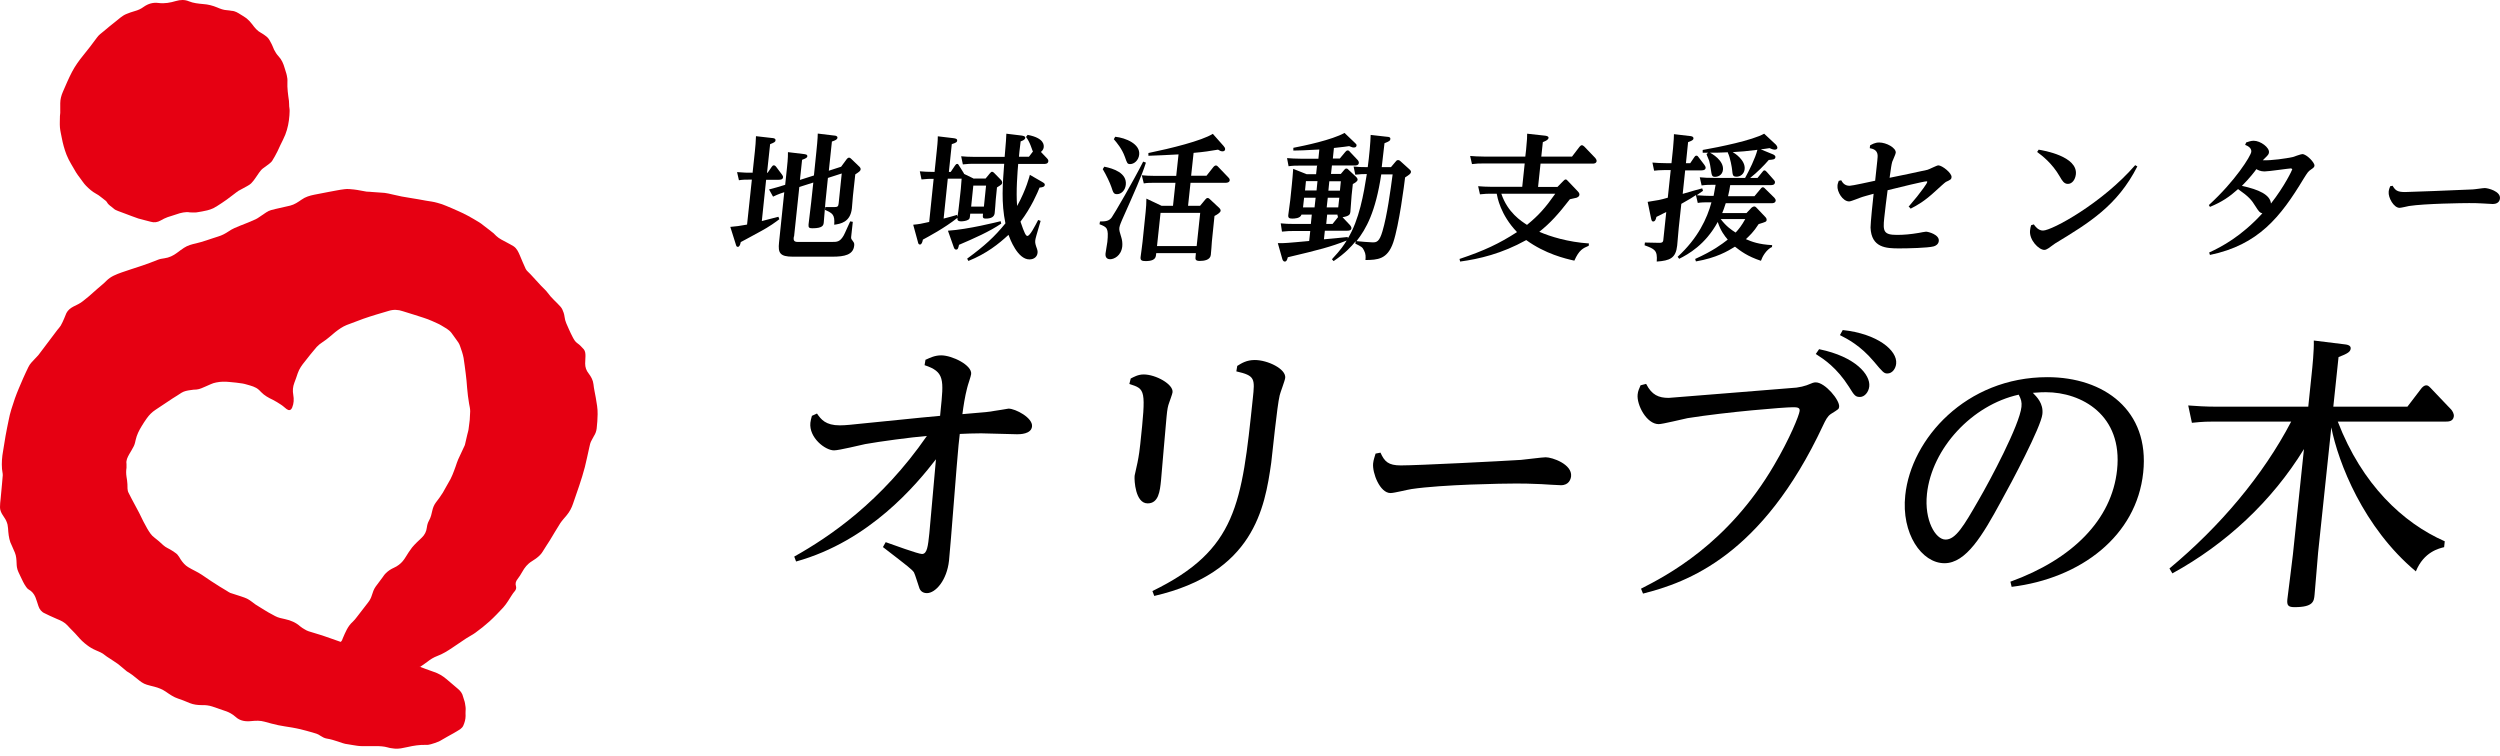
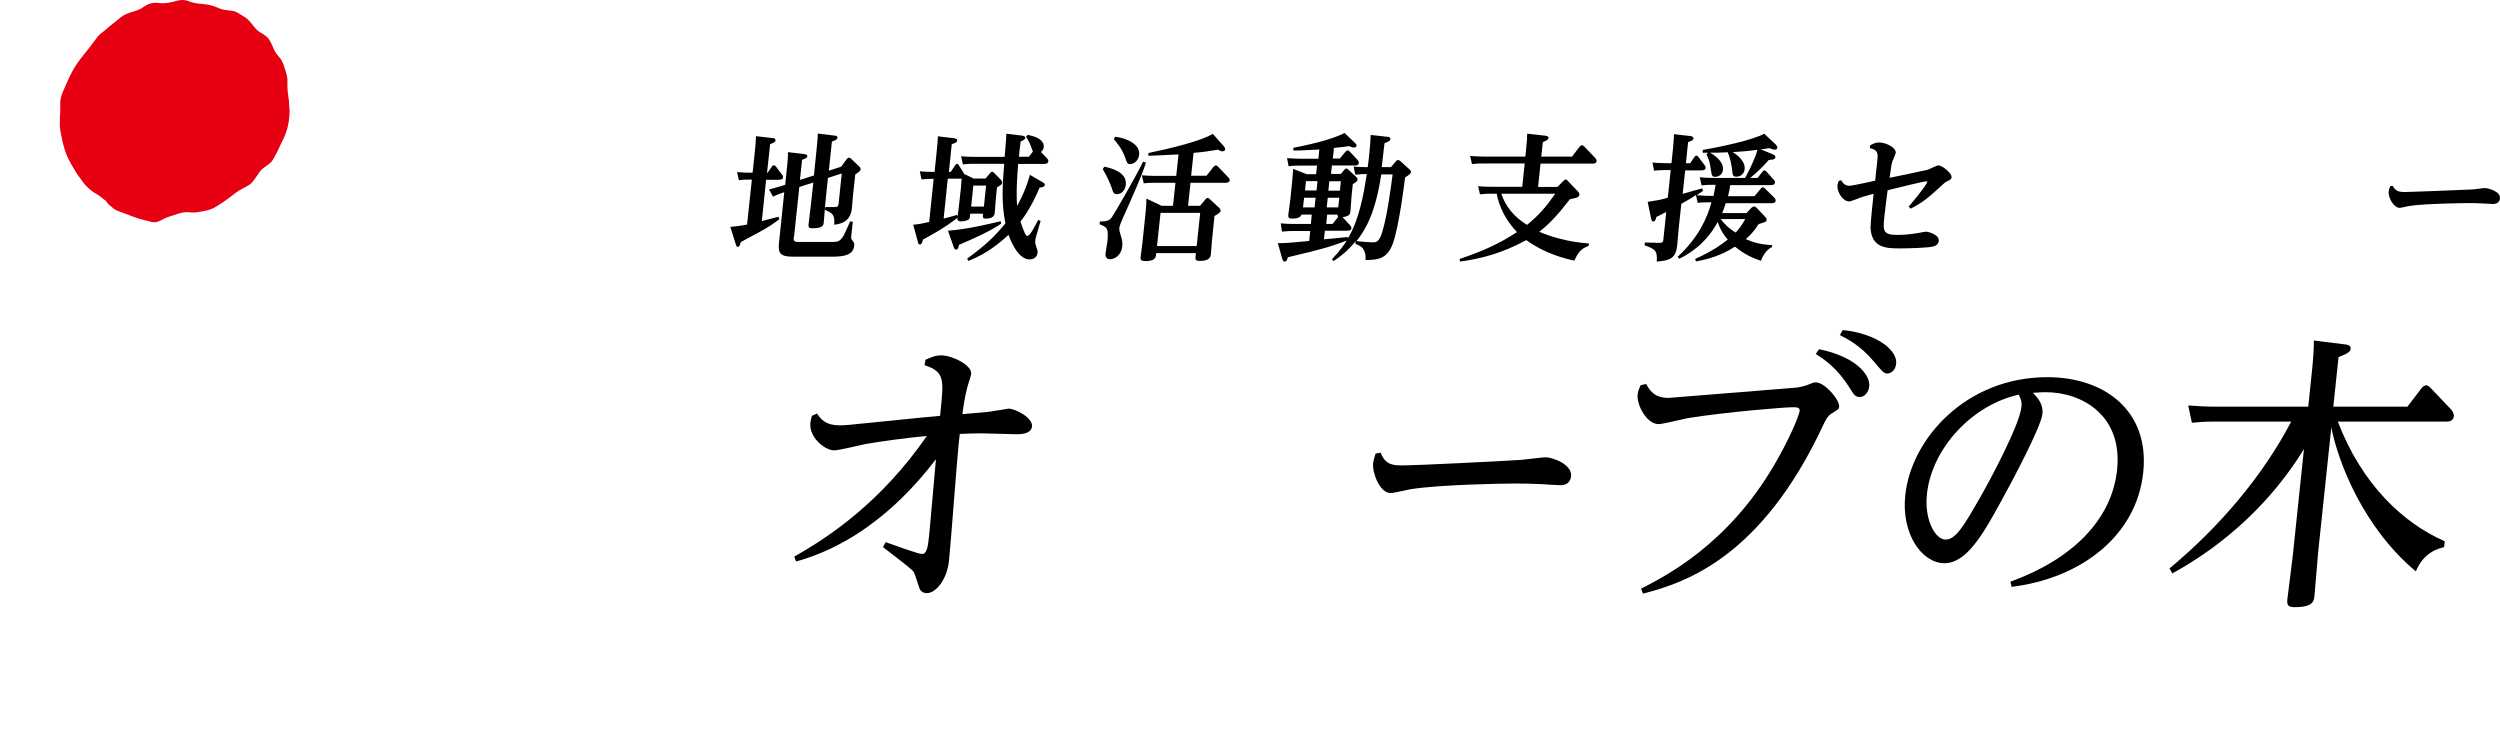
<svg xmlns="http://www.w3.org/2000/svg" width="291" height="88" viewBox="0 0 291 88" fill="none">
  <path d="M87.513 20.907H87.262C86.815 20.907 86.457 20.907 86.01 20.979L85.795 20.032C86.672 20.103 86.886 20.103 87.602 20.103L87.871 17.584C87.924 17.066 87.978 16.494 87.996 15.851L89.874 16.065C90.017 16.065 90.304 16.119 90.268 16.333C90.268 16.494 90.161 16.583 89.642 16.78L89.284 20.103H89.356L89.838 19.406C89.91 19.299 89.982 19.245 90.071 19.245C90.178 19.245 90.268 19.317 90.322 19.388L91.019 20.317C91.109 20.442 91.162 20.532 91.145 20.657C91.109 20.925 90.769 20.925 90.644 20.925H89.177L88.676 25.731C89.427 25.535 89.534 25.517 90.608 25.231L90.715 25.517C90.34 25.803 89.588 26.375 88.371 27.018C86.779 27.893 86.582 27.983 86.224 28.179C86.153 28.554 86.046 28.733 85.885 28.733C85.724 28.733 85.706 28.644 85.616 28.34L85.008 26.41C85.813 26.339 85.92 26.321 86.958 26.142L87.513 20.943V20.907ZM92.397 27.572C92.361 27.875 92.343 28.161 92.844 28.161H96.852C97.425 28.161 97.764 28.161 98.194 27.429C98.337 27.196 98.838 25.999 98.963 25.767L99.267 25.821L99.071 27.607C99.053 27.822 99.142 27.875 99.303 28.108C99.428 28.268 99.446 28.376 99.428 28.59C99.321 29.662 98.301 29.877 96.906 29.877H92.272C90.769 29.877 90.554 29.43 90.679 28.233L91.288 22.372C90.59 22.587 90.143 22.819 89.982 22.89L89.516 22.051C90.357 21.836 90.572 21.765 91.091 21.604L91.395 21.515L91.592 19.639C91.628 19.317 91.735 18.352 91.717 17.709L93.506 17.923C93.757 17.959 93.989 17.977 93.972 18.191C93.972 18.281 93.936 18.406 93.363 18.602L93.113 20.943L94.741 20.425L95.027 17.637C95.063 17.298 95.188 16.083 95.188 15.547L97.103 15.779C97.246 15.779 97.496 15.833 97.478 16.029C97.46 16.244 97.246 16.333 96.834 16.476L96.476 19.871L97.908 19.406L98.552 18.531C98.623 18.441 98.713 18.352 98.82 18.352C98.927 18.352 98.999 18.406 99.088 18.495L100.055 19.424C100.055 19.424 100.198 19.567 100.18 19.71C100.162 19.907 99.983 20.014 99.554 20.3L99.285 22.765C99.267 22.998 99.178 24.034 99.16 24.248C98.981 25.874 97.836 26.053 97.103 26.16C97.192 24.945 96.888 24.82 96.029 24.427L96.065 24.105H97.085C97.496 24.105 97.586 24.034 97.621 23.659L97.979 20.192L96.369 20.711L96.083 23.498C96.047 23.873 95.922 25.553 95.886 25.892C95.85 26.196 95.814 26.571 94.562 26.571C94.204 26.571 94.079 26.5 94.115 26.124C94.15 25.821 94.401 23.677 94.419 23.569L94.669 21.247L93.041 21.765L92.433 27.5L92.397 27.572Z" fill="black" />
  <path d="M113.382 20.78H114.724L115.225 20.172C115.35 20.029 115.404 19.994 115.475 19.994C115.565 19.994 115.654 20.065 115.708 20.119L116.513 20.941C116.513 20.941 116.674 21.101 116.656 21.262C116.638 21.459 116.585 21.477 116.048 21.816L115.905 23.245C115.887 23.496 115.815 24.585 115.779 24.818C115.726 25.247 115.368 25.443 114.76 25.443C114.366 25.443 114.384 25.318 114.42 24.871H112.935C112.881 25.407 112.881 25.461 112.72 25.568C112.505 25.711 112.112 25.765 111.879 25.765C111.396 25.765 111.432 25.515 111.45 25.354C109.911 26.569 108.05 27.552 107.424 27.891C107.37 28.177 107.281 28.463 107.084 28.463C106.923 28.463 106.887 28.356 106.834 28.123L106.297 26.158C107.03 26.086 107.209 26.051 108.158 25.836L108.676 20.816C108.229 20.816 107.853 20.816 107.263 20.887L107.066 19.94C107.549 19.976 107.943 20.012 108.784 20.012L109.034 17.599C109.088 17.046 109.16 16.492 109.16 15.866L110.967 16.081C111.181 16.116 111.432 16.134 111.414 16.366C111.414 16.509 111.324 16.617 110.788 16.777L110.448 20.012H110.662L111.145 19.297C111.253 19.136 111.307 19.082 111.414 19.082C111.521 19.082 111.521 19.082 111.646 19.297L112.183 20.154L112.219 20.244L113.4 20.816L113.382 20.78ZM111.843 21.941C111.861 21.691 111.897 21.244 111.933 20.798H110.322L109.839 25.443C110.519 25.265 110.877 25.175 111.396 25.014L111.45 25.229C111.521 24.818 111.575 24.425 111.664 23.585L111.843 21.959V21.941ZM116.531 26.033C115.207 26.944 113.382 27.748 111.629 28.498C111.539 28.892 111.503 29.052 111.289 29.052C111.11 29.052 111.056 28.892 110.984 28.677L110.34 26.855C112.738 26.694 116.03 25.854 116.477 25.747L116.549 26.051L116.531 26.033ZM119.644 15.705C121.612 16.081 121.505 16.956 121.487 17.135C121.487 17.188 121.451 17.456 121.165 17.689L121.845 18.403C121.988 18.546 122.042 18.654 122.024 18.779C121.988 19.082 121.666 19.082 121.541 19.082H118.517C118.445 19.922 118.248 22.281 118.392 23.978C119.465 22.048 119.859 20.422 119.877 20.351L121.272 21.155C121.541 21.316 121.63 21.369 121.612 21.53C121.594 21.762 121.272 21.816 121.004 21.834C120.807 22.334 120.056 24.139 118.785 25.8C119.25 27.176 119.411 27.462 119.59 27.462C119.894 27.462 120.467 26.319 120.843 25.604L121.129 25.711C120.628 27.426 120.539 27.712 120.503 27.98C120.467 28.284 120.539 28.498 120.718 28.999C120.753 29.124 120.789 29.231 120.771 29.428C120.735 29.838 120.413 30.196 119.823 30.196C118.445 30.196 117.551 27.784 117.39 27.337C116.245 28.391 114.849 29.517 112.72 30.375L112.577 30.107C114.616 28.606 115.744 27.587 117.032 25.997C116.531 23.621 116.71 21.387 116.889 19.064H113.328C113.006 19.064 112.684 19.064 112.076 19.136L111.879 18.189C112.291 18.225 112.738 18.261 113.454 18.261H116.942C117.103 16.349 117.121 16.116 117.139 15.562L118.91 15.777C119.107 15.813 119.358 15.848 119.34 16.045C119.322 16.259 119.018 16.384 118.803 16.456C118.66 17.635 118.642 17.796 118.606 18.243H119.769L120.234 17.635C120.163 17.528 120.02 17.028 119.966 16.938C119.823 16.563 119.662 16.259 119.429 15.938L119.626 15.688L119.644 15.705ZM114.777 21.602H113.293L113.042 24.049H114.527L114.777 21.602Z" fill="black" />
  <path d="M133.388 18.919C132.905 20.474 132.028 22.404 130.614 25.584C130.561 25.727 130.328 26.209 130.292 26.513C130.257 26.817 130.346 27.049 130.543 27.71C130.614 27.942 130.668 28.318 130.632 28.675C130.507 29.801 129.648 30.176 129.219 30.176C129.004 30.176 128.628 30.087 128.682 29.515C128.7 29.3 128.879 28.353 128.897 28.157C129.058 26.531 128.861 26.442 127.984 26.102L128.038 25.78C128.7 25.78 129.094 25.727 129.398 25.316C129.666 24.959 131.921 21.081 133.066 18.812L133.352 18.919H133.388ZM128.539 19.402C129.613 19.616 131.187 20.134 131.044 21.51C130.972 22.171 130.507 22.6 130.024 22.6C129.63 22.6 129.577 22.421 129.362 21.76C129.219 21.331 128.772 20.367 128.36 19.688L128.539 19.402ZM129.809 15.918C131.026 16.043 132.744 16.757 132.6 18.008C132.529 18.669 132.01 19.098 131.563 19.098C131.223 19.098 131.205 19.026 130.936 18.258C130.597 17.311 129.988 16.597 129.648 16.203L129.809 15.918ZM139.686 23.958L140.312 23.207C140.401 23.1 140.473 23.047 140.562 23.047C140.67 23.047 140.777 23.118 140.813 23.172L141.922 24.208C141.922 24.208 142.101 24.369 142.083 24.53C142.065 24.762 141.582 25.03 141.367 25.137L141.063 28.103C141.045 28.335 140.974 29.443 140.938 29.675C140.866 30.283 140.133 30.372 139.65 30.372C139.113 30.372 139.131 30.158 139.167 29.836L139.202 29.461H134.586L134.551 29.747C134.497 30.247 133.996 30.39 133.352 30.39C132.94 30.39 132.726 30.319 132.761 29.944C132.797 29.658 132.976 28.389 132.994 28.139L133.352 24.673C133.406 24.137 133.441 23.619 133.441 23.118L135.213 23.958H136.537L136.823 21.278H134.318C133.942 21.278 133.531 21.278 133.137 21.349L132.905 20.402C133.316 20.438 133.781 20.474 134.497 20.474H136.912L137.181 17.972C135.553 18.062 135.016 18.08 133.674 18.133V17.811C136.286 17.276 139.9 16.382 141.17 15.578L142.423 16.99C142.53 17.115 142.62 17.24 142.602 17.383C142.584 17.597 142.387 17.615 142.298 17.615C142.101 17.615 141.994 17.544 141.779 17.419C140.831 17.579 140.186 17.686 138.934 17.794L138.648 20.456H140.437L141.242 19.438C141.242 19.438 141.385 19.259 141.528 19.259C141.636 19.259 141.743 19.348 141.797 19.42L142.995 20.67C143.121 20.795 143.139 20.885 143.139 20.992C143.103 21.278 142.727 21.278 142.638 21.278H138.576L138.29 23.958H139.632H139.686ZM135.087 24.78L134.676 28.639H139.292L139.703 24.78H135.087Z" fill="black" />
  <path d="M153.39 19.278H151.243C150.849 19.278 150.492 19.278 149.991 19.35L149.812 18.403C150.295 18.439 150.778 18.474 151.404 18.474H153.462L153.569 17.402C151.744 17.492 151.333 17.527 150.545 17.527V17.206C151.834 16.956 155.018 16.295 156.503 15.473L157.756 16.67C157.881 16.777 157.917 16.848 157.899 16.938C157.899 17.009 157.845 17.17 157.613 17.17C157.469 17.17 157.416 17.17 157.04 17.009C156.611 17.081 156.485 17.081 155.269 17.224L155.143 18.456H155.949L156.575 17.706C156.664 17.599 156.754 17.509 156.861 17.509C156.933 17.509 157.004 17.509 157.129 17.67L158.024 18.617C158.113 18.707 158.185 18.85 158.167 18.975C158.131 19.261 157.827 19.261 157.702 19.261H155.036L154.929 20.243H156.074L156.45 19.797C156.521 19.707 156.593 19.618 156.718 19.618C156.825 19.618 156.915 19.689 156.968 19.761L157.845 20.583C157.988 20.726 158.024 20.815 158.024 20.922C158.006 21.137 157.666 21.315 157.469 21.422L157.326 22.763C157.29 23.066 157.201 24.657 157.183 24.674C157.147 24.924 157.094 25.157 156.271 25.282L157.147 26.211C157.147 26.211 157.326 26.425 157.308 26.568C157.273 26.854 156.951 26.854 156.825 26.854H154.213L154.106 27.855C154.535 27.819 156.485 27.64 156.879 27.587V27.765C158.221 25.604 158.74 22.53 159.098 20.261C158.668 20.261 158.418 20.261 157.756 20.333L157.559 19.386C158.06 19.439 158.507 19.457 159.205 19.457C159.384 18.135 159.527 16.545 159.545 15.705L161.441 15.919C161.638 15.919 161.871 15.973 161.835 16.187C161.835 16.366 161.71 16.455 161.155 16.67C161.084 17.295 160.958 18.367 160.833 19.457H161.906L162.39 18.885C162.533 18.707 162.586 18.635 162.73 18.635C162.801 18.635 162.891 18.635 163.069 18.814L164.018 19.672C164.215 19.85 164.25 19.922 164.232 20.029C164.215 20.225 164.018 20.351 163.553 20.654C163.463 21.44 162.855 26.193 162.175 28.212C161.495 30.213 160.332 30.249 158.937 30.267C158.972 29.91 158.99 29.57 158.775 29.159C158.579 28.766 158.507 28.73 157.756 28.355L157.809 28.069C157.29 28.695 156.628 29.445 155.233 30.392L155.036 30.177C156.092 29.052 156.432 28.516 156.754 27.998C154.839 28.748 153.587 29.07 149.901 29.945C149.812 30.267 149.758 30.445 149.543 30.445C149.365 30.445 149.275 30.231 149.239 30.07L148.738 28.301C148.899 28.301 148.989 28.301 149.311 28.301C149.794 28.301 151.941 28.087 152.388 28.051L152.513 26.89H150.492C150.17 26.89 149.883 26.89 149.221 26.961L149.078 25.997C149.561 26.05 150.044 26.068 150.653 26.068H152.585L152.692 24.978H151.494C151.368 25.443 150.599 25.443 150.438 25.443C150.098 25.443 149.919 25.389 149.955 25.032C149.973 24.817 150.152 23.549 150.187 23.281L150.366 21.548C150.42 21.065 150.492 20.154 150.527 19.654L152.102 20.279H153.193L153.301 19.296L153.39 19.278ZM153.14 23.013H151.798L151.672 24.138H153.014L153.14 23.013ZM153.354 21.083H152.012L151.905 22.173H153.247L153.354 21.083ZM154.374 26.068H155.108L155.752 25.264C155.752 25.264 155.68 25.139 155.68 24.978H154.481L154.374 26.068ZM154.428 24.138H155.77L155.895 23.013H154.553L154.428 24.138ZM154.625 22.191H155.967L156.074 21.101H154.732L154.625 22.191ZM160.779 20.297C160.117 24.674 159.026 26.64 157.899 28.069C158.203 28.105 159.509 28.212 159.777 28.212C160.243 28.212 160.565 28.141 160.922 26.908C161.459 25.103 161.853 22.173 162.103 20.297H160.797H160.779Z" fill="black" />
  <path d="M184.936 28.606C184.256 28.892 183.808 29.088 183.254 30.339C182.198 30.107 179.872 29.553 177.654 27.945C174.791 29.535 172.179 30.142 169.96 30.446L169.889 30.142C172.769 29.177 174.505 28.356 176.58 27.015C174.63 24.979 174.29 22.924 174.218 22.549H173.521C173.181 22.549 172.894 22.549 172.268 22.62L172.054 21.673C172.501 21.709 173.02 21.745 173.646 21.745H177.188L177.475 19.029H172.59C172.161 19.029 171.946 19.029 171.338 19.1L171.123 18.153C171.588 18.189 172.089 18.225 172.716 18.225H177.546L177.636 17.439C177.761 16.241 177.761 15.866 177.761 15.562L179.872 15.795C180.087 15.831 180.266 15.884 180.248 16.045C180.23 16.259 179.98 16.384 179.586 16.545L179.407 18.225H182.985L183.844 17.099C183.916 17.01 184.023 16.903 184.13 16.903C184.22 16.903 184.309 16.974 184.399 17.046L185.687 18.386C185.687 18.386 185.866 18.6 185.848 18.743C185.812 19.047 185.49 19.047 185.365 19.047H179.318L179.031 21.762H181.286L181.966 21.066C182.127 20.905 182.18 20.887 182.234 20.887C182.341 20.887 182.413 20.959 182.484 21.048L183.612 22.227C183.844 22.459 183.844 22.567 183.844 22.674C183.826 22.87 183.665 22.942 183.522 23.013C183.397 23.049 182.86 23.174 182.735 23.192C181.375 24.943 180.463 25.961 179.174 26.98C180.445 27.534 182.52 28.177 184.953 28.338L184.918 28.659L184.936 28.606ZM174.755 22.549C175.489 24.746 177.081 25.747 177.743 26.176C179.103 25.068 179.89 24.175 181.035 22.549H174.755Z" fill="black" />
  <path d="M206.28 28.731C205.582 29.07 205.135 29.874 204.974 30.357C203.399 29.839 202.594 29.213 201.95 28.713C201.109 29.231 199.803 30.017 197.406 30.428L197.316 30.142C199.409 29.195 200.393 28.445 201.109 27.891C200.751 27.462 200.286 26.89 199.946 25.836C198.497 28.498 196.493 29.606 195.455 30.124L195.276 29.892C197.638 27.73 198.712 25.425 199.213 23.549H198.819C198.425 23.549 198.068 23.549 197.62 23.621L197.406 22.709C196.905 23.049 196.797 23.102 195.706 23.728L195.402 26.551C195.366 26.873 195.259 28.302 195.223 28.588C195.062 30.053 194.382 30.339 192.843 30.446C192.95 29.124 192.593 28.981 191.43 28.552L191.466 28.23L193.165 28.266C193.577 28.266 193.595 28.087 193.612 27.909L193.952 24.675C193.541 24.889 193.362 24.979 192.807 25.247C192.754 25.461 192.682 25.783 192.432 25.783C192.289 25.783 192.235 25.693 192.163 25.318L191.788 23.496C193.058 23.299 193.201 23.281 194.131 23.013L194.471 19.797H193.738C193.255 19.797 192.843 19.833 192.539 19.869L192.342 18.922C192.789 18.957 193.29 18.993 193.917 18.993H194.561L194.74 17.278C194.829 16.366 194.847 15.831 194.847 15.616L196.672 15.831C196.869 15.831 197.137 15.902 197.119 16.116C197.119 16.224 197.066 16.349 196.493 16.545L196.243 18.993H196.744L197.191 18.332C197.262 18.225 197.334 18.117 197.459 18.117C197.584 18.117 197.656 18.207 197.71 18.296L198.39 19.19C198.497 19.35 198.551 19.44 198.533 19.565C198.497 19.833 198.121 19.833 197.996 19.833H196.153L195.867 22.567C196.618 22.352 197.996 21.941 198.139 21.923L198.229 22.209C197.906 22.441 197.781 22.531 197.495 22.727C198.443 22.781 198.497 22.799 199.016 22.799H199.463C199.553 22.334 199.606 22.066 199.696 21.512H199.248C199.052 21.512 198.533 21.512 198.068 21.584L197.853 20.637C198.425 20.69 198.801 20.708 199.445 20.708H203.131C203.596 19.869 204.33 18.386 204.562 17.439C203.238 17.599 202.719 17.653 201.682 17.707C201.896 17.814 203.185 18.636 203.077 19.69C203.006 20.297 202.54 20.565 202.147 20.565C201.7 20.565 201.682 20.422 201.61 19.708C201.61 19.636 201.413 18.332 201.109 17.76L201.145 17.724C200.232 17.778 199.66 17.778 198.193 17.778V17.456C200.125 17.117 203.99 16.331 205.349 15.562L206.709 16.831C206.709 16.831 206.906 17.046 206.888 17.206C206.888 17.331 206.763 17.421 206.584 17.421C206.405 17.421 206.101 17.314 205.976 17.242C205.815 17.278 205.099 17.367 204.956 17.385L206.351 17.957C206.477 18.01 206.691 18.117 206.655 18.314C206.62 18.582 206.316 18.582 205.886 18.618C205.349 19.243 204.544 20.065 203.721 20.708H204.58L205.117 20.047C205.224 19.904 205.278 19.833 205.385 19.833C205.475 19.833 205.528 19.886 205.654 20.012L206.477 20.941C206.602 21.084 206.62 21.155 206.602 21.262C206.566 21.548 206.244 21.548 206.101 21.548H201.395C201.324 21.995 201.288 22.263 201.145 22.834H204.222L204.938 21.977C205.045 21.834 205.135 21.798 205.188 21.798C205.26 21.798 205.349 21.834 205.457 21.959L206.548 23.031C206.655 23.156 206.691 23.245 206.691 23.353C206.655 23.656 206.316 23.656 206.19 23.656H200.876C200.68 24.264 200.608 24.46 200.465 24.8H203.292L203.882 24.175C203.882 24.175 204.061 24.032 204.186 24.032C204.294 24.032 204.401 24.103 204.437 24.157L205.439 25.211C205.546 25.318 205.654 25.443 205.636 25.604C205.618 25.818 205.51 25.836 204.705 26.086C204.115 27.015 203.632 27.444 203.22 27.837C203.918 28.141 204.705 28.445 206.28 28.534L206.244 28.856L206.28 28.731ZM198.891 17.707C199.266 17.849 200.662 18.689 200.554 19.761C200.483 20.422 199.928 20.583 199.642 20.583C199.284 20.583 199.248 20.458 199.141 19.726C199.105 19.44 199.016 18.922 198.944 18.707C198.694 18.082 198.658 18.028 198.64 17.939L198.891 17.724V17.707ZM200.286 25.497C200.966 26.39 201.556 26.765 202.022 27.069C202.379 26.712 202.755 26.212 203.149 25.497H200.268H200.286Z" fill="black" />
  <path d="M222.15 24.072C222.311 23.876 223.027 23.036 223.152 22.875C223.546 22.375 224.315 21.374 224.333 21.178C224.333 21.106 224.279 21.106 224.243 21.106C223.957 21.106 221.059 21.803 219.717 22.143C219.592 23.036 219.413 24.573 219.323 25.395C219.162 26.913 219.252 27.342 220.808 27.342C221.613 27.342 222.401 27.271 223.349 27.11C223.51 27.074 224.1 26.967 224.19 26.967C224.44 26.967 225.764 27.306 225.675 28.057C225.639 28.432 225.299 28.629 225.066 28.682C224.404 28.861 222.096 28.914 221.059 28.914C219.556 28.914 217.82 28.843 217.731 26.485C217.731 25.984 217.999 23.268 218.089 22.554C217.409 22.732 216.962 22.875 216.818 22.911C216.55 22.983 215.477 23.447 215.244 23.447C214.475 23.447 213.813 22.286 213.884 21.625C213.884 21.446 213.956 21.267 214.027 21.053L214.314 20.981C214.457 21.232 214.689 21.625 215.298 21.625C215.602 21.625 217.749 21.142 218.268 21.035C218.536 18.569 218.572 18.283 218.554 18.051C218.5 17.444 217.999 17.319 217.641 17.247L217.677 16.925C217.892 16.8 218.25 16.586 218.733 16.586C219.574 16.586 220.719 17.211 220.665 17.783C220.647 17.962 220.307 18.676 220.254 18.837C220.146 19.248 220.128 19.445 219.949 20.695C220.647 20.552 223.796 19.909 224.351 19.766C224.566 19.713 225.442 19.248 225.621 19.248C226.068 19.248 227.213 20.159 227.16 20.624C227.142 20.874 227.035 20.928 226.498 21.178C226.373 21.249 225.693 21.875 225.299 22.232C224.011 23.429 223.17 23.894 222.401 24.287L222.204 24.072H222.15Z" fill="black" />
-   <path d="M236.728 26.105C236.871 26.32 237.247 26.838 237.801 26.838C238.857 26.838 244.708 23.64 248.536 19.227L248.787 19.369C246.461 23.944 243.187 25.927 239.215 28.339C239.09 28.41 238.571 28.821 238.446 28.893C238.284 28.982 238.141 29.089 237.962 29.089C237.318 29.089 236.173 27.928 236.299 26.82C236.316 26.57 236.37 26.391 236.424 26.213L236.728 26.123V26.105ZM237.3 17.422C237.855 17.511 241.863 18.19 241.63 20.299C241.559 20.906 241.201 21.406 240.7 21.406C240.253 21.406 240.038 21.031 239.77 20.567C238.857 18.976 237.676 18.101 237.122 17.69L237.3 17.422Z" fill="black" />
-   <path d="M257.112 23.869C260.189 21.064 261.996 18.152 262.05 17.669C262.103 17.187 261.567 16.955 261.334 16.865L261.459 16.579C261.692 16.508 261.996 16.383 262.318 16.383C263.141 16.383 264.179 17.187 264.107 17.741C264.089 17.937 264 18.044 263.767 18.277C263.588 18.438 263.481 18.581 263.392 18.652C264.34 18.706 266.183 18.438 266.88 18.277C267.059 18.223 267.829 17.937 267.99 17.937C268.491 17.937 269.439 18.938 269.403 19.277C269.403 19.438 269.278 19.545 269.01 19.724C268.67 19.956 268.616 20.046 268.133 20.814C265.449 25.263 262.891 28.497 257.237 29.676L257.147 29.39C258.597 28.729 260.887 27.514 263.338 24.834C263.034 24.763 262.926 24.62 262.515 23.977C262.086 23.28 261.763 22.887 260.511 22.011C259.491 22.922 258.65 23.494 257.237 24.084L257.094 23.834L257.112 23.869ZM266.809 19.688C266.809 19.688 266.719 19.599 266.684 19.599C266.469 19.599 264.071 19.956 263.588 19.956C263.105 19.956 262.801 19.778 262.64 19.688C262.497 19.903 261.871 20.725 260.958 21.636C262.944 22.065 264.25 22.672 264.34 23.691C265.914 21.689 266.809 19.796 266.827 19.688H266.809Z" fill="black" />
  <path d="M278.508 21.639C278.812 22.139 279.026 22.354 279.939 22.354C280.243 22.354 286.004 22.139 287.793 22.05C288.008 22.05 289.01 21.889 289.225 21.889C289.6 21.889 291.085 22.264 290.996 23.104C290.942 23.604 290.513 23.747 290.173 23.747C289.958 23.747 289.064 23.676 288.885 23.676C288.348 23.64 287.883 23.64 287.382 23.64C286.774 23.64 282.247 23.694 280.404 23.98C280.243 24.015 279.474 24.194 279.313 24.194C278.633 24.194 277.971 22.997 278.042 22.318C278.06 22.086 278.15 21.835 278.221 21.675L278.526 21.621L278.508 21.639Z" fill="black" />
  <path d="M107.764 41.864C108.283 41.631 108.82 41.363 109.554 41.363C110.824 41.363 113.168 42.507 113.042 43.543C113.025 43.775 112.631 44.883 112.577 45.151C112.309 46.188 112.148 47.26 112.023 48.206C114.867 47.974 115.172 47.938 115.726 47.831C115.834 47.831 117.372 47.563 117.39 47.563C118.195 47.563 120.235 48.635 120.128 49.636C120.038 50.547 118.696 50.547 118.392 50.547C117.784 50.547 114.85 50.44 114.205 50.44C113.257 50.44 112.559 50.476 111.718 50.511L111.575 51.816C111.379 53.763 110.681 63.144 110.466 65.252C110.216 67.557 108.892 69.04 107.89 69.04C107.657 69.04 107.228 68.968 107.031 68.504C106.924 68.236 106.53 66.896 106.387 66.628C106.154 66.288 105.814 66.02 102.773 63.68L103.095 63.108C103.864 63.376 106.87 64.484 107.317 64.484C107.925 64.484 108.015 63.572 108.176 62.072C108.319 60.696 108.82 54.675 108.945 53.459C106.691 56.372 101.234 62.983 92.664 65.359L92.449 64.787C96.546 62.483 102.576 58.427 107.89 50.744C105.993 50.904 102.415 51.387 100.715 51.691C100.196 51.798 97.656 52.423 97.083 52.423C96.045 52.423 94.149 50.94 94.328 49.207C94.364 48.939 94.417 48.707 94.507 48.403L95.097 48.135C95.562 48.814 96.099 49.511 97.745 49.511C98.514 49.511 99.266 49.404 100.214 49.314C103.095 49.046 106.763 48.635 109.428 48.403L109.482 47.831C109.858 44.186 109.965 43.275 107.621 42.507L107.729 41.864H107.764Z" fill="black" />
-   <path d="M131.636 44.05C131.958 43.889 132.459 43.586 133.121 43.586C134.534 43.586 136.592 44.729 136.485 45.658C136.467 45.855 136.145 46.695 136.091 46.873C135.948 47.267 135.876 47.57 135.787 48.517C135.662 49.696 135.25 54.842 135.143 55.914C135.017 57.183 134.856 58.594 133.586 58.594C132.137 58.594 132.03 55.879 132.065 55.45C132.065 55.289 132.137 55.146 132.405 53.842C132.548 53.163 132.692 52.126 132.727 51.698C133.407 45.301 133.336 45.301 131.457 44.694L131.618 44.05H131.636ZM143.999 42.603C144.536 42.264 145.108 41.906 146.057 41.906C147.559 41.906 149.707 42.943 149.599 43.979C149.563 44.318 149.009 45.73 148.955 46.016C148.651 47.249 148.114 52.752 147.971 53.859C147.22 59.184 145.913 66.688 134.355 69.368L134.141 68.797C143.981 64.008 144.536 58.648 145.824 46.409C146.074 44.068 146.11 43.729 143.91 43.228L144.017 42.585L143.999 42.603Z" fill="black" />
  <path d="M160.69 52.691C161.155 53.728 161.602 54.174 163.051 54.174C165.037 54.174 174.788 53.674 177.043 53.531C177.508 53.495 179.512 53.227 179.923 53.227C180.675 53.227 183.019 54.032 182.875 55.443C182.84 55.747 182.643 56.479 181.695 56.479C181.319 56.479 179.762 56.372 179.44 56.354C178.063 56.283 177.096 56.283 176.399 56.283C175.021 56.283 167.918 56.39 164.304 56.926C163.803 56.997 162.3 57.391 161.853 57.391C160.618 57.391 159.724 55.05 159.831 53.942C159.867 53.531 160.046 53.067 160.117 52.799L160.672 52.691H160.69Z" fill="black" />
  <path d="M191.623 44.706C192.267 45.974 193.072 46.314 194.235 46.314C194.431 46.314 209.031 45.117 209.121 45.117C209.604 45.045 209.908 44.974 210.283 44.849C211.017 44.545 211.124 44.509 211.357 44.509C212.43 44.509 214.166 46.582 214.076 47.35C214.041 47.618 214.023 47.618 213.11 48.19C212.717 48.458 212.502 48.887 212.198 49.53C205.095 64.717 196.382 67.79 191.247 69.095L191.014 68.523C193.913 67.04 201.123 63.359 206.508 54.14C208.351 51.013 209.425 48.333 209.478 47.832C209.532 47.404 209.121 47.404 208.655 47.404C207.689 47.404 201.051 47.94 196.435 48.672C195.881 48.779 193.537 49.369 193.072 49.369C191.658 49.369 190.495 47.118 190.621 45.921C190.656 45.51 190.8 45.242 190.961 44.849L191.587 44.688L191.623 44.706ZM211.768 40.65C216.009 41.525 217.726 43.634 217.583 44.974C217.512 45.67 217.011 46.206 216.51 46.206C215.973 46.206 215.848 46.046 215.222 45.027C213.79 42.776 212.305 41.811 211.357 41.204L211.751 40.632L211.768 40.65ZM214.488 38.416C218.532 38.845 220.875 40.793 220.714 42.329C220.661 42.901 220.267 43.473 219.694 43.473C219.301 43.473 219.176 43.348 218.102 42.061C216.546 40.221 215.078 39.471 214.166 39.006L214.506 38.398L214.488 38.416Z" fill="black" />
  <path d="M234.029 67.702C241.222 65.093 245.82 60.501 246.428 54.694C247.108 48.298 242.277 45.653 238.144 45.653C237.768 45.653 237.572 45.653 236.623 45.725C237.071 46.189 237.876 46.958 237.733 48.208C237.59 49.656 234.154 56.159 232.902 58.393C230.773 62.306 228.858 65.558 226.336 65.558C223.688 65.558 221.29 62.109 221.773 57.642C222.453 51.103 228.823 43.902 238.323 43.902C244.907 43.902 250.239 47.762 249.47 54.998C248.7 62.377 242.206 67.326 234.154 68.309L234.011 67.702H234.029ZM224.296 57.517C223.974 60.537 225.28 62.806 226.461 62.806C227.642 62.806 228.572 61.234 230.308 58.214C231.65 55.909 235.085 49.459 235.299 47.351C235.353 46.815 235.264 46.475 234.977 45.939C229.556 47.136 224.869 52.175 224.296 57.499V57.517Z" fill="black" />
  <path d="M284.516 63.686C283.925 63.829 282.136 64.222 281.206 66.509C275.105 61.417 272.17 53.841 271.365 49.75L269.827 64.329C269.755 65.098 269.487 68.51 269.415 69.225C269.344 69.993 269.272 70.672 267.089 70.672C266.356 70.672 266.177 70.476 266.248 69.761C266.338 68.957 266.821 65.294 266.892 64.562L268.181 52.269C264.459 58.344 259.092 63.329 252.865 66.742L252.525 66.17C258.412 61.274 263.421 55.342 266.696 49.071H257.768C257.088 49.071 256.497 49.071 255.138 49.214L254.708 47.195C255.674 47.266 256.712 47.338 258.054 47.338H268.682L269.075 43.55C269.165 42.71 269.361 40.798 269.326 39.637L272.797 40.066C273.172 40.101 273.655 40.173 273.62 40.566C273.584 40.941 273.315 41.138 272.206 41.566L271.598 47.338H280.222L281.886 45.158C282.082 44.961 282.225 44.854 282.422 44.854C282.583 44.854 282.691 44.925 282.887 45.122L285.339 47.695C285.464 47.856 285.661 48.16 285.625 48.463C285.553 49.071 284.963 49.071 284.73 49.071H272.117C274.944 56.414 279.703 60.863 284.569 63.007L284.498 63.686H284.516Z" fill="black" />
-   <path fill-rule="evenodd" clip-rule="evenodd" d="M48.826 77.59C49.095 77.698 49.309 77.769 49.524 77.858C49.846 77.966 50.15 78.091 50.472 78.198C51.027 78.376 51.51 78.662 51.957 79.037C52.387 79.413 52.834 79.788 53.281 80.163C53.585 80.413 53.818 80.699 53.907 81.11C53.961 81.36 54.086 81.593 54.122 81.843C54.176 82.147 54.23 82.45 54.194 82.754C54.176 82.933 54.194 83.129 54.194 83.326C54.194 83.719 54.086 84.112 53.925 84.469C53.854 84.63 53.711 84.773 53.568 84.88C53.317 85.059 53.049 85.184 52.798 85.345C52.351 85.595 51.886 85.845 51.438 86.113C51.313 86.184 51.206 86.256 51.081 86.31C50.776 86.435 50.472 86.542 50.15 86.631C49.953 86.685 49.757 86.721 49.56 86.703C48.844 86.685 48.146 86.792 47.449 86.953C46.93 87.06 46.411 87.203 45.874 87.132C45.624 87.096 45.373 87.078 45.158 87.006C44.675 86.864 44.174 86.846 43.673 86.846C43.137 86.846 42.6 86.864 42.063 86.846C41.723 86.846 41.383 86.774 41.026 86.721C40.847 86.703 40.668 86.649 40.489 86.631C40.077 86.596 39.719 86.435 39.326 86.31C38.896 86.167 38.485 86.042 38.038 85.97C37.787 85.934 37.519 85.791 37.304 85.648C37.018 85.434 36.678 85.345 36.356 85.255C35.891 85.112 35.425 85.005 34.96 84.88C34.638 84.809 34.316 84.737 33.994 84.684C33.457 84.594 32.921 84.523 32.402 84.416C31.865 84.308 31.328 84.148 30.791 84.005C30.291 83.862 29.79 83.88 29.271 83.933C28.591 84.005 27.947 83.933 27.41 83.433C27.07 83.129 26.659 82.897 26.211 82.754C25.71 82.593 25.209 82.397 24.708 82.236C24.315 82.111 23.903 82.057 23.492 82.075C23.009 82.075 22.544 82.021 22.096 81.843C21.649 81.664 21.22 81.468 20.754 81.325C20.2 81.146 19.752 80.824 19.287 80.503C18.894 80.235 18.446 80.056 17.963 79.931C17.677 79.859 17.373 79.788 17.087 79.699C16.657 79.574 16.317 79.306 15.977 79.02C15.601 78.698 15.19 78.394 14.761 78.144C14.707 78.108 14.671 78.073 14.635 78.037C14.331 77.787 14.027 77.519 13.705 77.269C13.383 77.036 13.025 76.822 12.685 76.59C12.524 76.483 12.363 76.393 12.22 76.268C11.916 76 11.54 75.857 11.164 75.696C10.789 75.535 10.449 75.339 10.127 75.089C9.715 74.785 9.357 74.428 9.035 74.052C8.66 73.606 8.23 73.231 7.854 72.802C7.515 72.427 7.085 72.23 6.638 72.051C6.352 71.926 6.065 71.801 5.797 71.676C5.6 71.587 5.403 71.48 5.206 71.39C4.831 71.23 4.598 70.926 4.473 70.55C4.348 70.193 4.258 69.836 4.115 69.496C3.954 69.121 3.704 68.817 3.346 68.621C3.22 68.549 3.113 68.424 3.042 68.317C2.773 67.942 2.594 67.531 2.397 67.12C2.236 66.763 2.022 66.405 1.968 66.012C1.95 65.869 1.932 65.709 1.932 65.548C1.914 65.137 1.897 64.726 1.735 64.333C1.628 64.065 1.503 63.779 1.378 63.511C1.109 63.011 1.02 62.474 0.966 61.903C0.948 61.617 0.93 61.331 0.877 61.063C0.805 60.777 0.68 60.491 0.501 60.241C0.304 59.955 0.125 59.687 0.036 59.348C0.018 59.24 0 59.133 0 59.026C0 58.704 0.036 58.383 0.072 58.079C0.125 57.507 0.179 56.918 0.233 56.346C0.268 56.007 0.304 55.649 0.322 55.31C0.322 55.059 0.25 54.827 0.233 54.577C0.179 53.88 0.233 53.183 0.358 52.505C0.465 51.915 0.555 51.325 0.644 50.754C0.751 50.146 0.877 49.538 1.002 48.931C1.163 48.056 1.449 47.216 1.735 46.376C2.022 45.572 2.362 44.804 2.702 44.017C2.881 43.589 3.095 43.178 3.292 42.749C3.471 42.356 3.775 42.07 4.061 41.766C4.205 41.605 4.366 41.462 4.491 41.302C5.224 40.337 5.94 39.372 6.674 38.407C6.799 38.246 6.96 38.086 7.067 37.907C7.228 37.639 7.353 37.335 7.479 37.049C7.568 36.853 7.64 36.638 7.729 36.442C7.908 36.102 8.194 35.87 8.534 35.691C8.928 35.495 9.339 35.316 9.679 35.03C9.894 34.852 10.127 34.673 10.341 34.494C10.699 34.19 11.057 33.869 11.415 33.547C11.737 33.261 12.095 32.993 12.399 32.672C12.9 32.171 13.526 31.939 14.17 31.707C15.548 31.224 16.961 30.831 18.321 30.259C18.572 30.152 18.858 30.099 19.144 30.063C19.681 29.991 20.164 29.759 20.593 29.438C20.862 29.241 21.13 29.027 21.416 28.848C21.846 28.562 22.329 28.437 22.812 28.33C23.205 28.241 23.599 28.116 23.993 27.99C24.458 27.847 24.923 27.669 25.406 27.526C25.835 27.401 26.229 27.186 26.605 26.936C27.034 26.633 27.5 26.454 27.983 26.257C28.573 26.025 29.181 25.793 29.754 25.525C30.022 25.4 30.255 25.203 30.487 25.06C30.827 24.846 31.149 24.56 31.561 24.453C31.883 24.363 32.205 24.292 32.527 24.22C32.938 24.113 33.368 24.042 33.779 23.934C34.28 23.809 34.692 23.523 35.103 23.238C35.551 22.916 36.052 22.773 36.571 22.666C37.125 22.559 37.68 22.451 38.234 22.344C38.861 22.237 39.469 22.094 40.095 22.023C40.471 21.969 40.847 22.023 41.204 22.058C41.705 22.112 42.188 22.237 42.689 22.309C42.868 22.326 43.065 22.309 43.262 22.344C43.763 22.398 44.264 22.398 44.765 22.451C45.069 22.487 45.355 22.559 45.659 22.63C46.393 22.809 47.109 22.952 47.86 23.059C48.45 23.148 49.023 23.256 49.614 23.363C50.061 23.434 50.49 23.488 50.919 23.613C51.277 23.702 51.617 23.827 51.957 23.97C52.405 24.149 52.834 24.345 53.281 24.542C53.693 24.721 54.104 24.917 54.498 25.132C54.945 25.364 55.357 25.632 55.786 25.882C55.947 25.989 56.108 26.096 56.251 26.221C56.663 26.525 57.056 26.847 57.45 27.151C57.557 27.24 57.647 27.365 57.754 27.454C58.112 27.794 58.559 27.99 58.989 28.223C59.239 28.366 59.508 28.491 59.758 28.651C60.152 28.902 60.331 29.313 60.51 29.724C60.724 30.259 60.957 30.778 61.189 31.296C61.243 31.421 61.35 31.528 61.458 31.635C61.637 31.814 61.833 31.993 61.995 32.189C62.334 32.547 62.657 32.922 62.996 33.279C63.247 33.547 63.551 33.797 63.766 34.101C64.195 34.709 64.768 35.155 65.251 35.709C65.43 35.906 65.519 36.156 65.609 36.406C65.662 36.567 65.698 36.727 65.716 36.888C65.77 37.407 66.02 37.853 66.217 38.318C66.36 38.639 66.503 38.943 66.664 39.247C66.807 39.515 66.951 39.783 67.219 39.962C67.487 40.14 67.72 40.408 67.952 40.658C68.131 40.873 68.149 41.176 68.149 41.444C68.149 41.73 68.113 42.016 68.113 42.32C68.113 42.749 68.239 43.124 68.525 43.481C68.811 43.857 69.026 44.25 69.08 44.732C69.133 45.25 69.258 45.768 69.348 46.287C69.455 46.93 69.581 47.555 69.563 48.216C69.563 48.77 69.509 49.306 69.455 49.86C69.419 50.182 69.312 50.485 69.133 50.754C69.044 50.896 68.972 51.057 68.883 51.218C68.704 51.504 68.65 51.825 68.579 52.147C68.418 52.88 68.257 53.63 68.078 54.363C67.702 55.81 67.183 57.221 66.7 58.633C66.539 59.115 66.306 59.562 65.966 59.973C65.716 60.277 65.43 60.581 65.215 60.902C64.786 61.563 64.41 62.242 63.998 62.903C63.748 63.314 63.462 63.707 63.211 64.136C63.014 64.493 62.728 64.761 62.388 65.012C62.227 65.119 62.066 65.226 61.905 65.333C61.404 65.637 61.064 66.066 60.778 66.584C60.617 66.87 60.438 67.156 60.241 67.406C60.044 67.656 59.955 67.924 60.062 68.246C60.116 68.424 60.062 68.621 59.955 68.764C59.633 69.121 59.418 69.55 59.15 69.943C58.971 70.211 58.792 70.479 58.577 70.711C58.058 71.265 57.539 71.819 56.967 72.337C56.448 72.802 55.894 73.249 55.321 73.659C54.981 73.91 54.587 74.088 54.247 74.32C53.711 74.678 53.192 75.035 52.655 75.393C52.1 75.768 51.528 76.125 50.902 76.357C50.472 76.518 50.096 76.751 49.739 77.036C49.506 77.215 49.256 77.376 49.023 77.537C48.987 77.555 48.952 77.59 48.898 77.644L48.826 77.59ZM39.702 74.678C39.702 74.678 39.773 74.571 39.809 74.535C39.845 74.463 39.862 74.392 39.898 74.303C40.203 73.606 40.471 72.891 41.061 72.373C41.24 72.212 41.383 72.016 41.526 71.837C41.974 71.265 42.403 70.694 42.85 70.122C43.047 69.872 43.19 69.604 43.28 69.3C43.387 68.942 43.512 68.585 43.727 68.281C43.995 67.924 44.246 67.567 44.514 67.227C44.64 67.049 44.765 66.852 44.926 66.709C45.194 66.441 45.498 66.245 45.856 66.084C46.053 65.994 46.25 65.887 46.429 65.744C46.769 65.494 47.019 65.172 47.234 64.815C47.467 64.44 47.699 64.065 47.967 63.725C48.307 63.314 48.701 62.957 49.095 62.582C49.435 62.26 49.631 61.867 49.685 61.402C49.721 61.117 49.792 60.849 49.935 60.598C50.15 60.223 50.24 59.812 50.329 59.401C50.401 59.08 50.526 58.776 50.723 58.508C51.009 58.133 51.295 57.758 51.546 57.346C51.778 56.971 51.957 56.578 52.19 56.203C52.566 55.613 52.798 54.952 53.031 54.309C53.12 54.023 53.228 53.737 53.335 53.469C53.568 52.951 53.818 52.433 54.051 51.933C54.086 51.879 54.104 51.808 54.122 51.754C54.212 51.361 54.301 50.986 54.391 50.593C54.444 50.36 54.534 50.11 54.551 49.878C54.587 49.431 54.695 48.985 54.695 48.538C54.695 48.324 54.713 48.109 54.73 47.877C54.73 47.573 54.659 47.287 54.605 47.001C54.498 46.394 54.426 45.768 54.373 45.161C54.337 44.607 54.283 44.053 54.212 43.499C54.122 42.892 54.069 42.266 53.961 41.659C53.872 41.194 53.711 40.73 53.55 40.283C53.46 39.997 53.281 39.747 53.102 39.515C52.906 39.265 52.745 38.997 52.548 38.747C52.243 38.353 51.796 38.139 51.385 37.889C51.045 37.675 50.669 37.549 50.311 37.371C49.649 37.067 48.952 36.888 48.272 36.656C47.806 36.513 47.341 36.37 46.894 36.227C46.339 36.031 45.785 36.013 45.23 36.191C44.747 36.334 44.264 36.477 43.781 36.62C43.28 36.781 42.779 36.924 42.296 37.103C41.652 37.335 40.99 37.585 40.346 37.835C39.862 38.032 39.433 38.336 39.022 38.657C38.539 39.05 38.091 39.479 37.554 39.819C37.304 39.979 37.054 40.176 36.857 40.39C36.374 40.944 35.926 41.516 35.479 42.088C35.139 42.499 34.835 42.928 34.656 43.446C34.531 43.821 34.406 44.196 34.263 44.553C34.084 45.018 34.048 45.483 34.137 45.965C34.227 46.465 34.209 46.948 34.012 47.43C33.851 47.805 33.618 47.805 33.35 47.609C33.117 47.43 32.921 47.234 32.688 47.091C32.384 46.894 32.08 46.697 31.758 46.537C31.257 46.304 30.774 46.036 30.38 45.626C30.291 45.536 30.219 45.447 30.13 45.375C29.736 45.018 29.235 44.911 28.752 44.768C28.591 44.714 28.412 44.678 28.251 44.643C27.75 44.571 27.249 44.5 26.73 44.464C26.211 44.41 25.692 44.41 25.174 44.518C24.726 44.589 24.351 44.822 23.939 44.982C23.599 45.125 23.259 45.304 22.883 45.34C22.633 45.34 22.4 45.375 22.15 45.411C21.792 45.465 21.452 45.518 21.13 45.715C20.79 45.947 20.432 46.161 20.092 46.376C19.43 46.823 18.768 47.251 18.106 47.698C17.695 47.966 17.355 48.306 17.069 48.717C16.872 49.002 16.675 49.288 16.496 49.592C16.192 50.092 15.924 50.611 15.798 51.182C15.745 51.432 15.691 51.683 15.584 51.915C15.423 52.236 15.226 52.558 15.047 52.862C14.85 53.219 14.653 53.577 14.725 54.005C14.725 54.148 14.725 54.309 14.725 54.452C14.671 54.791 14.671 55.131 14.725 55.488C14.778 55.774 14.814 56.06 14.832 56.364C14.85 56.703 14.796 57.061 14.975 57.382C15.101 57.614 15.208 57.847 15.333 58.079C15.619 58.615 15.906 59.151 16.192 59.687C16.371 60.027 16.532 60.366 16.693 60.706C16.836 60.992 16.997 61.277 17.158 61.563C17.391 61.938 17.605 62.314 17.981 62.582C18.339 62.85 18.679 63.153 19.001 63.457C19.305 63.743 19.699 63.868 20.039 64.1C20.235 64.243 20.468 64.368 20.629 64.529C20.79 64.708 20.915 64.922 21.041 65.137C21.273 65.476 21.541 65.798 21.899 66.012C22.418 66.334 22.991 66.566 23.492 66.906C23.849 67.156 24.225 67.406 24.601 67.656C24.905 67.853 25.227 68.049 25.549 68.263C25.835 68.442 26.122 68.603 26.408 68.782C26.533 68.853 26.659 68.96 26.802 69.014C27.213 69.157 27.643 69.282 28.072 69.425C28.34 69.514 28.609 69.604 28.841 69.729C29.163 69.907 29.45 70.157 29.754 70.372C30.094 70.586 30.451 70.801 30.791 71.015C30.935 71.104 31.078 71.194 31.239 71.283C31.507 71.426 31.758 71.569 32.026 71.712C32.384 71.909 32.795 71.98 33.189 72.069C33.851 72.212 34.441 72.462 34.942 72.909C35.103 73.052 35.3 73.159 35.479 73.266C35.622 73.356 35.765 73.427 35.926 73.481C36.445 73.642 36.964 73.802 37.501 73.963C37.787 74.052 38.091 74.16 38.378 74.267C38.789 74.41 39.218 74.553 39.648 74.714L39.702 74.678Z" fill="#E60012" />
  <path fill-rule="evenodd" clip-rule="evenodd" d="M22.077 24.702C21.612 24.648 21.058 24.755 20.521 24.952C20.199 25.077 19.859 25.148 19.519 25.273C19.233 25.381 18.964 25.506 18.696 25.666C18.32 25.881 17.944 25.934 17.533 25.809C17.05 25.666 16.567 25.577 16.102 25.434C15.601 25.273 15.1 25.059 14.599 24.88C14.312 24.773 14.026 24.666 13.74 24.559C13.543 24.487 13.346 24.398 13.203 24.255C12.953 24.023 12.631 23.88 12.452 23.54C12.38 23.415 12.237 23.308 12.112 23.219C11.808 22.986 11.503 22.718 11.164 22.54C10.734 22.307 10.376 21.986 10.036 21.646C9.75 21.36 9.535 21.003 9.285 20.681C9.142 20.485 8.981 20.288 8.855 20.074C8.48 19.395 8.032 18.752 7.746 18.019C7.496 17.376 7.317 16.715 7.192 16.054C7.12 15.661 7.013 15.25 6.977 14.839C6.941 14.41 6.977 13.963 6.977 13.517C6.977 13.392 7.013 13.267 7.013 13.142C7.013 12.766 7.013 12.391 7.013 12.016C7.013 11.551 7.138 11.105 7.317 10.694C7.657 9.907 7.997 9.103 8.39 8.353C8.748 7.674 9.195 7.049 9.678 6.459C10.233 5.78 10.77 5.083 11.289 4.369C11.503 4.065 11.808 3.85 12.094 3.618C12.523 3.261 12.935 2.903 13.382 2.564C13.829 2.224 14.223 1.814 14.742 1.617C15.046 1.492 15.35 1.385 15.672 1.295C16.066 1.188 16.424 1.027 16.728 0.795C17.265 0.42 17.837 0.259 18.463 0.348C19.161 0.438 19.823 0.313 20.485 0.116C20.986 -0.027 21.487 -0.063 21.988 0.152C22.507 0.366 23.079 0.42 23.652 0.473C24.224 0.509 24.761 0.652 25.28 0.867C25.656 1.027 26.014 1.17 26.425 1.188C26.604 1.188 26.783 1.242 26.962 1.26C27.373 1.278 27.695 1.492 28.035 1.706C28.25 1.849 28.5 1.974 28.697 2.135C28.948 2.35 29.163 2.564 29.359 2.832C29.646 3.225 29.95 3.6 30.397 3.833C30.612 3.94 30.808 4.101 31.005 4.244C31.238 4.422 31.381 4.672 31.506 4.922C31.667 5.19 31.775 5.494 31.9 5.78C32.043 6.066 32.204 6.316 32.419 6.548C32.794 6.941 32.991 7.424 33.134 7.924C33.206 8.21 33.331 8.496 33.385 8.782C33.439 9.014 33.474 9.264 33.456 9.514C33.421 10.265 33.528 11.015 33.635 11.748C33.671 12.034 33.635 12.32 33.689 12.588C33.743 12.873 33.689 13.142 33.689 13.427C33.635 14.196 33.492 14.946 33.206 15.679C33.045 16.09 32.83 16.483 32.633 16.894C32.526 17.126 32.419 17.358 32.311 17.59C32.115 17.966 31.918 18.359 31.685 18.716C31.596 18.859 31.453 18.966 31.327 19.073C31.077 19.27 30.826 19.431 30.576 19.627C30.415 19.752 30.29 19.931 30.164 20.092C29.86 20.503 29.61 20.967 29.234 21.343C29.127 21.45 28.984 21.539 28.858 21.611C28.5 21.825 28.125 22.004 27.749 22.218C27.57 22.325 27.427 22.468 27.266 22.576C26.98 22.79 26.675 23.022 26.389 23.237C26.21 23.362 26.014 23.505 25.817 23.63C25.495 23.844 25.173 24.058 24.833 24.237C24.6 24.344 24.35 24.434 24.117 24.487C23.706 24.577 23.294 24.666 22.883 24.72C22.632 24.755 22.364 24.72 22.006 24.72L22.077 24.702Z" fill="#E60012" />
</svg>